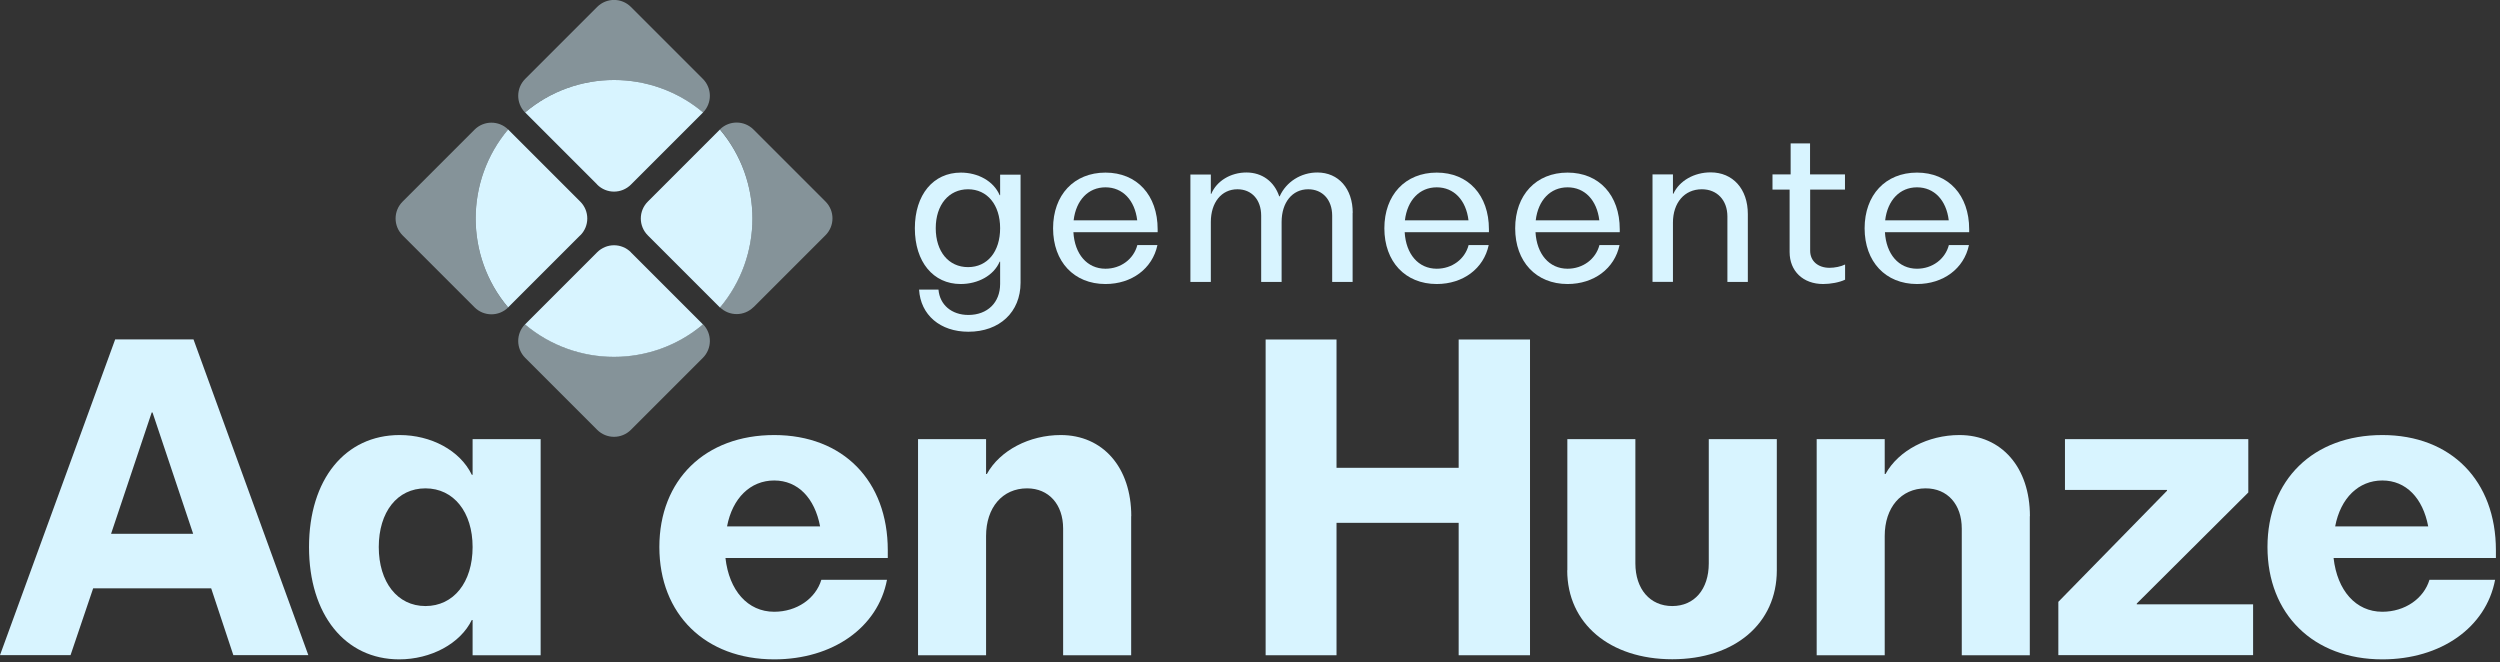
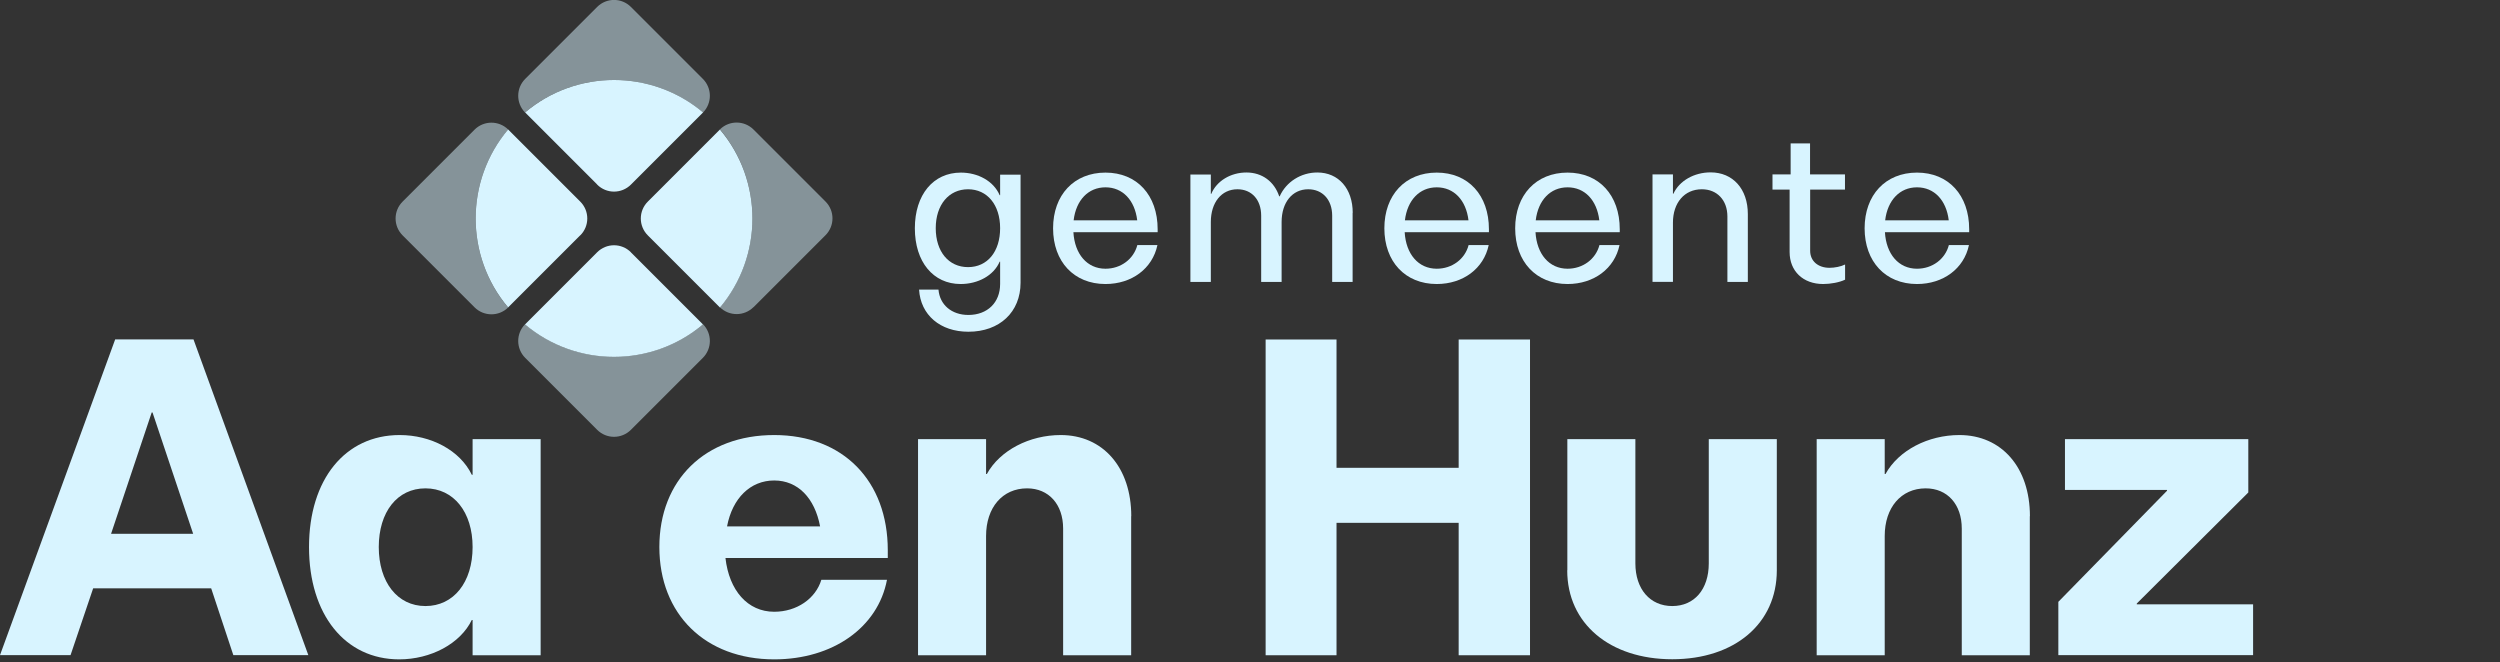
<svg xmlns="http://www.w3.org/2000/svg" width="219" height="58" viewBox="0 0 219 58" fill="none">
  <rect x="0" y="0" width="219" height="58" fill="#333333" stroke="none" />
  <g clip-path="url(#clip0_2063_1484)">
    <path d="M66.01 26.91L72.31 20.61C73.13 19.79 73.13 18.47 72.31 17.65L66.01 11.35C65.2 10.54 63.89 10.53 63.07 11.33C66.86 15.83 66.86 22.43 63.07 26.92C63.89 27.72 65.2 27.71 66.01 26.9V26.91Z" fill="#D8F4FF" fill-opacity="0.5" />
    <path d="M45.99 28.41C45.19 29.23 45.2 30.54 46.01 31.35L52.31 37.65C53.13 38.47 54.45 38.47 55.27 37.65L61.57 31.35C62.38 30.54 62.39 29.23 61.59 28.41C57.09 32.2 50.49 32.2 46 28.41H45.99Z" fill="#D8F4FF" fill-opacity="0.5" />
    <path d="M44.509 11.34C43.689 10.54 42.379 10.55 41.569 11.36L35.269 17.66C34.449 18.48 34.449 19.8 35.269 20.62L41.569 26.92C42.379 27.73 43.689 27.74 44.509 26.94C40.719 22.44 40.719 15.84 44.509 11.35V11.34Z" fill="#D8F4FF" fill-opacity="0.5" />
    <path d="M61.59 9.85C62.39 9.03 62.38 7.72 61.57 6.91L55.27 0.61C54.45 -0.21 53.13 -0.21 52.31 0.61L46.01 6.91C45.2 7.72 45.19 9.03 45.99 9.85C50.49 6.06 57.09 6.06 61.58 9.85H61.59Z" fill="#D8F4FF" fill-opacity="0.5" />
    <path d="M63.07 11.34C63.07 11.34 63.06 11.35 63.05 11.36L56.75 17.66C55.93 18.48 55.93 19.8 56.75 20.62L63.05 26.92C63.05 26.92 63.06 26.93 63.07 26.94C66.86 22.44 66.86 15.84 63.07 11.35V11.34Z" fill="#D8F4FF" />
    <path d="M55.27 22.1C54.45 21.28 53.13 21.28 52.31 22.1L46.01 28.4C46.01 28.4 46 28.41 45.99 28.42C50.49 32.21 57.09 32.21 61.58 28.42C61.58 28.42 61.57 28.41 61.56 28.4L55.26 22.1H55.27Z" fill="#D8F4FF" />
    <path d="M50.831 20.62C51.651 19.8 51.651 18.48 50.831 17.66L44.531 11.36C44.531 11.36 44.52 11.35 44.511 11.34C40.721 15.84 40.721 22.44 44.511 26.93C44.511 26.93 44.52 26.92 44.531 26.91L50.831 20.61V20.62Z" fill="#D8F4FF" />
    <path d="M52.31 16.17C53.13 16.99 54.45 16.99 55.27 16.17L61.57 9.87C61.57 9.87 61.58 9.86 61.59 9.85C57.09 6.06 50.49 6.06 46 9.85C46 9.85 46.01 9.86 46.02 9.87L52.32 16.17H52.31Z" fill="#D8F4FF" />
    <path d="M89.401 15.29V24.77C89.401 27.33 87.571 29.06 84.831 29.06C82.361 29.06 80.641 27.59 80.511 25.37H82.211C82.321 26.7 83.361 27.59 84.831 27.59C86.501 27.59 87.611 26.5 87.611 24.88V22.92H87.571C87.051 24.14 85.671 24.88 84.151 24.88C81.751 24.88 80.141 22.94 80.141 20C80.141 17.06 81.751 15.12 84.171 15.12C85.671 15.12 87.041 15.86 87.571 17.1H87.611V15.3H89.401V15.29ZM87.611 19.99C87.611 17.94 86.481 16.58 84.801 16.58C83.121 16.58 81.971 17.94 81.971 19.99C81.971 22.04 83.101 23.4 84.801 23.4C86.501 23.4 87.611 22.04 87.611 19.99Z" fill="#D8F4FF" />
    <path d="M101.41 20.34H94.03C94.14 22.26 95.23 23.54 96.84 23.54C98.18 23.54 99.31 22.7 99.63 21.47H101.39C100.96 23.52 99.15 24.88 96.84 24.88C94.08 24.88 92.25 22.92 92.25 20C92.25 17.08 94.08 15.12 96.84 15.12C99.6 15.12 101.41 17.1 101.41 20.08V20.35V20.34ZM94.05 19.3H99.62C99.41 17.54 98.35 16.41 96.84 16.41C95.33 16.41 94.26 17.54 94.05 19.3Z" fill="#D8F4FF" />
    <path d="M118.489 18.65V24.7H116.699V18.89C116.699 17.51 115.859 16.58 114.599 16.58C113.199 16.58 112.269 17.74 112.269 19.45V24.7H110.479V18.89C110.479 17.51 109.659 16.58 108.399 16.58C106.999 16.58 106.069 17.74 106.069 19.45V24.7H104.279V15.29H106.069V16.98H106.109C106.579 15.85 107.809 15.11 109.189 15.11C110.569 15.11 111.629 15.91 112.059 17.2H112.099C112.669 15.93 113.959 15.11 115.399 15.11C117.259 15.11 118.499 16.53 118.499 18.65H118.489Z" fill="#D8F4FF" />
    <path d="M130.43 20.34H123.05C123.16 22.26 124.25 23.54 125.86 23.54C127.2 23.54 128.33 22.7 128.65 21.47H130.41C129.98 23.52 128.17 24.88 125.86 24.88C123.1 24.88 121.27 22.92 121.27 20C121.27 17.08 123.1 15.12 125.86 15.12C128.62 15.12 130.43 17.1 130.43 20.08V20.35V20.34ZM123.07 19.3H128.64C128.43 17.54 127.37 16.41 125.86 16.41C124.35 16.41 123.28 17.54 123.07 19.3Z" fill="#D8F4FF" />
    <path d="M141.89 20.34H134.51C134.62 22.26 135.71 23.54 137.32 23.54C138.66 23.54 139.79 22.7 140.11 21.47H141.87C141.44 23.52 139.63 24.88 137.32 24.88C134.56 24.88 132.73 22.92 132.73 20C132.73 17.08 134.56 15.12 137.32 15.12C140.08 15.12 141.89 17.1 141.89 20.08V20.35V20.34ZM134.53 19.3H140.1C139.89 17.54 138.83 16.41 137.32 16.41C135.81 16.41 134.74 17.54 134.53 19.3Z" fill="#D8F4FF" />
    <path d="M153.11 18.76V24.7H151.32V18.96C151.32 17.54 150.42 16.58 149.08 16.58C147.56 16.58 146.55 17.76 146.55 19.5V24.69H144.76V15.28H146.55V16.97H146.59C147.11 15.84 148.4 15.1 149.85 15.1C151.8 15.1 153.11 16.55 153.11 18.75V18.76Z" fill="#D8F4FF" />
    <path d="M158.57 16.61V21.97C158.57 22.86 159.25 23.46 160.27 23.46C160.72 23.46 161.27 23.35 161.63 23.17V24.5C161.13 24.74 160.36 24.88 159.71 24.88C157.95 24.88 156.77 23.75 156.77 22.08V16.61H155.27V15.28H156.86V12.56H158.56V15.28H161.62V16.61H158.56H158.57Z" fill="#D8F4FF" />
    <path d="M172.5 20.34H165.12C165.23 22.26 166.32 23.54 167.93 23.54C169.27 23.54 170.4 22.7 170.72 21.47H172.48C172.05 23.52 170.24 24.88 167.93 24.88C165.17 24.88 163.34 22.92 163.34 20C163.34 17.08 165.17 15.12 167.93 15.12C170.69 15.12 172.5 17.1 172.5 20.08V20.35V20.34ZM165.14 19.3H170.71C170.5 17.54 169.44 16.41 167.93 16.41C166.42 16.41 165.35 17.54 165.14 19.3Z" fill="#D8F4FF" />
    <path d="M18.5 51.54H8.16L6.18 57.39H0L10.09 29.73H16.95L27.01 57.39H20.44L18.5 51.54ZM16.92 46.76L13.36 36.13H13.29L9.73 46.76H16.91H16.92Z" fill="#D8F4FF" />
    <path d="M47.36 38.47V57.4H41.4V54.31H41.33C40.32 56.39 37.74 57.76 34.97 57.76C30.23 57.76 27.07 53.84 27.07 47.92C27.07 42 30.23 38.11 35.01 38.11C37.74 38.11 40.29 39.44 41.33 41.59H41.4V38.47H47.36ZM41.4 47.92C41.4 44.87 39.75 42.78 37.27 42.78C34.79 42.78 33.18 44.86 33.18 47.92C33.18 50.98 34.8 53.09 37.27 53.09C39.74 53.09 41.4 51.01 41.4 47.92Z" fill="#D8F4FF" />
    <path d="M77.77 48.88H63.55C63.87 51.72 65.49 53.59 67.82 53.59C69.8 53.59 71.45 52.44 71.95 50.79H77.7C76.91 54.96 72.96 57.76 67.82 57.76C61.79 57.76 57.76 53.81 57.76 47.92C57.76 42.03 61.78 38.11 67.82 38.11C73.86 38.11 77.77 42.13 77.77 48.2V48.88ZM63.69 46.11H71.84C71.37 43.63 69.9 42.09 67.82 42.09C65.74 42.09 64.16 43.63 63.69 46.11Z" fill="#D8F4FF" />
    <path d="M99.09 45.22V57.4H93.13V46.3C93.13 44.18 91.87 42.78 89.97 42.78C87.81 42.78 86.38 44.47 86.38 46.95V57.4H80.42V38.47H86.38V41.52H86.45C87.6 39.44 90.19 38.11 92.92 38.11C96.62 38.11 99.1 40.95 99.1 45.22H99.09Z" fill="#D8F4FF" />
    <path d="M134.029 29.74V57.4H127.779V45.8H117.079V57.4H110.869V29.74H117.079V40.98H127.779V29.74H134.029Z" fill="#D8F4FF" />
    <path d="M137.299 49.96V38.47H143.259V49.35C143.259 51.61 144.549 53.09 146.489 53.09C148.429 53.09 149.689 51.62 149.689 49.35V38.47H155.649V49.96C155.649 54.63 151.949 57.75 146.489 57.75C141.029 57.75 137.289 54.63 137.289 49.96H137.299Z" fill="#D8F4FF" />
    <path d="M177.811 45.22V57.4H171.851V46.3C171.851 44.18 170.591 42.78 168.691 42.78C166.531 42.78 165.101 44.47 165.101 46.95V57.4H159.141V38.47H165.101V41.52H165.171C166.321 39.44 168.911 38.11 171.641 38.11C175.341 38.11 177.821 40.95 177.821 45.22H177.811Z" fill="#D8F4FF" />
    <path d="M197.371 52.94V57.39H180.311V52.72L189.831 42.99V42.92H180.891V38.47H196.951V43.14L187.181 52.87V52.94H197.381H197.371Z" fill="#D8F4FF" />
-     <path d="M218.641 48.88H204.421C204.741 51.72 206.361 53.59 208.691 53.59C210.671 53.59 212.321 52.44 212.821 50.79H218.571C217.781 54.96 213.831 57.76 208.691 57.76C202.661 57.76 198.631 53.81 198.631 47.92C198.631 42.03 202.651 38.11 208.691 38.11C214.731 38.11 218.641 42.13 218.641 48.2V48.88ZM204.561 46.11H212.711C212.241 43.63 210.771 42.09 208.691 42.09C206.611 42.09 205.031 43.63 204.561 46.11Z" fill="#D8F4FF" />
  </g>
  <defs>
    <clipPath id="clip0_2063_1484">
      <rect width="218.64" height="57.76" fill="white" />
    </clipPath>
  </defs>
</svg>